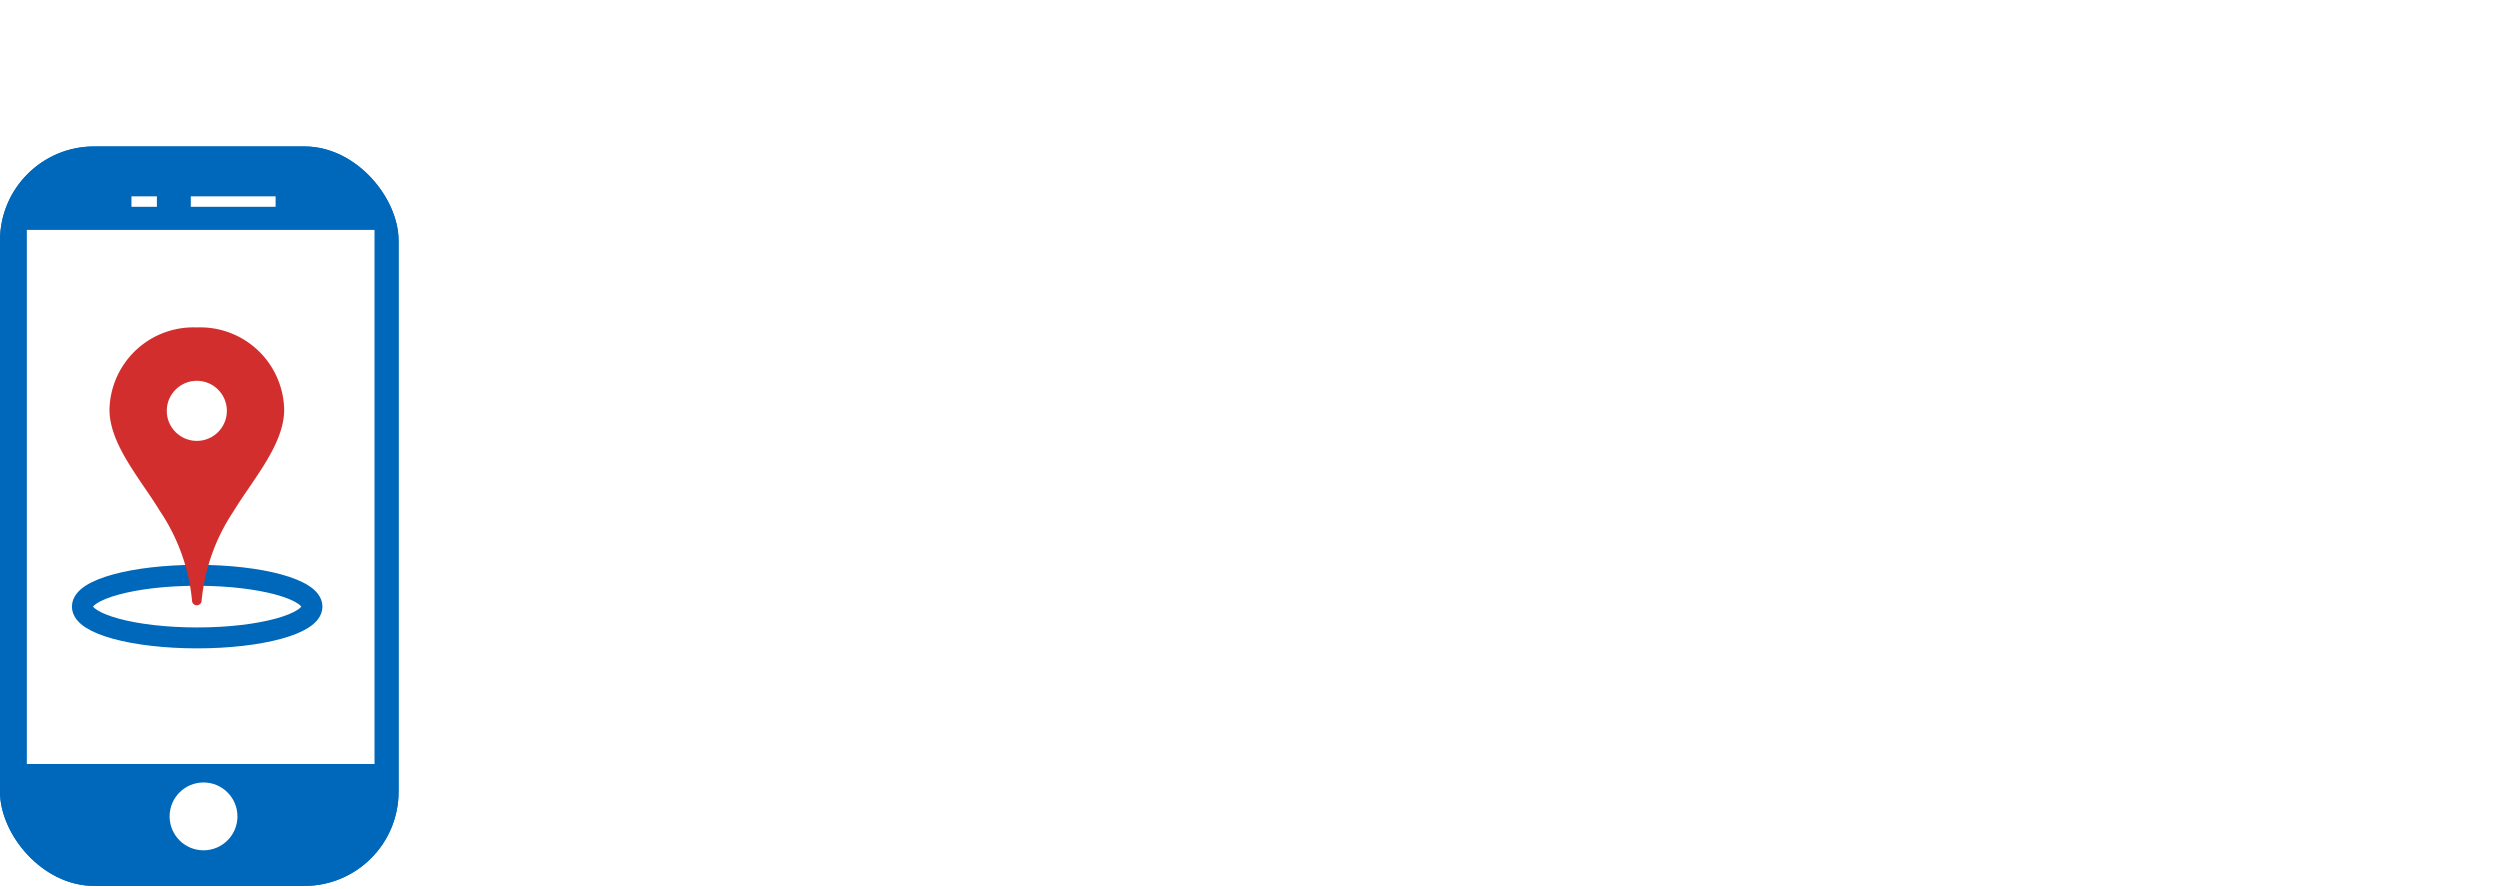
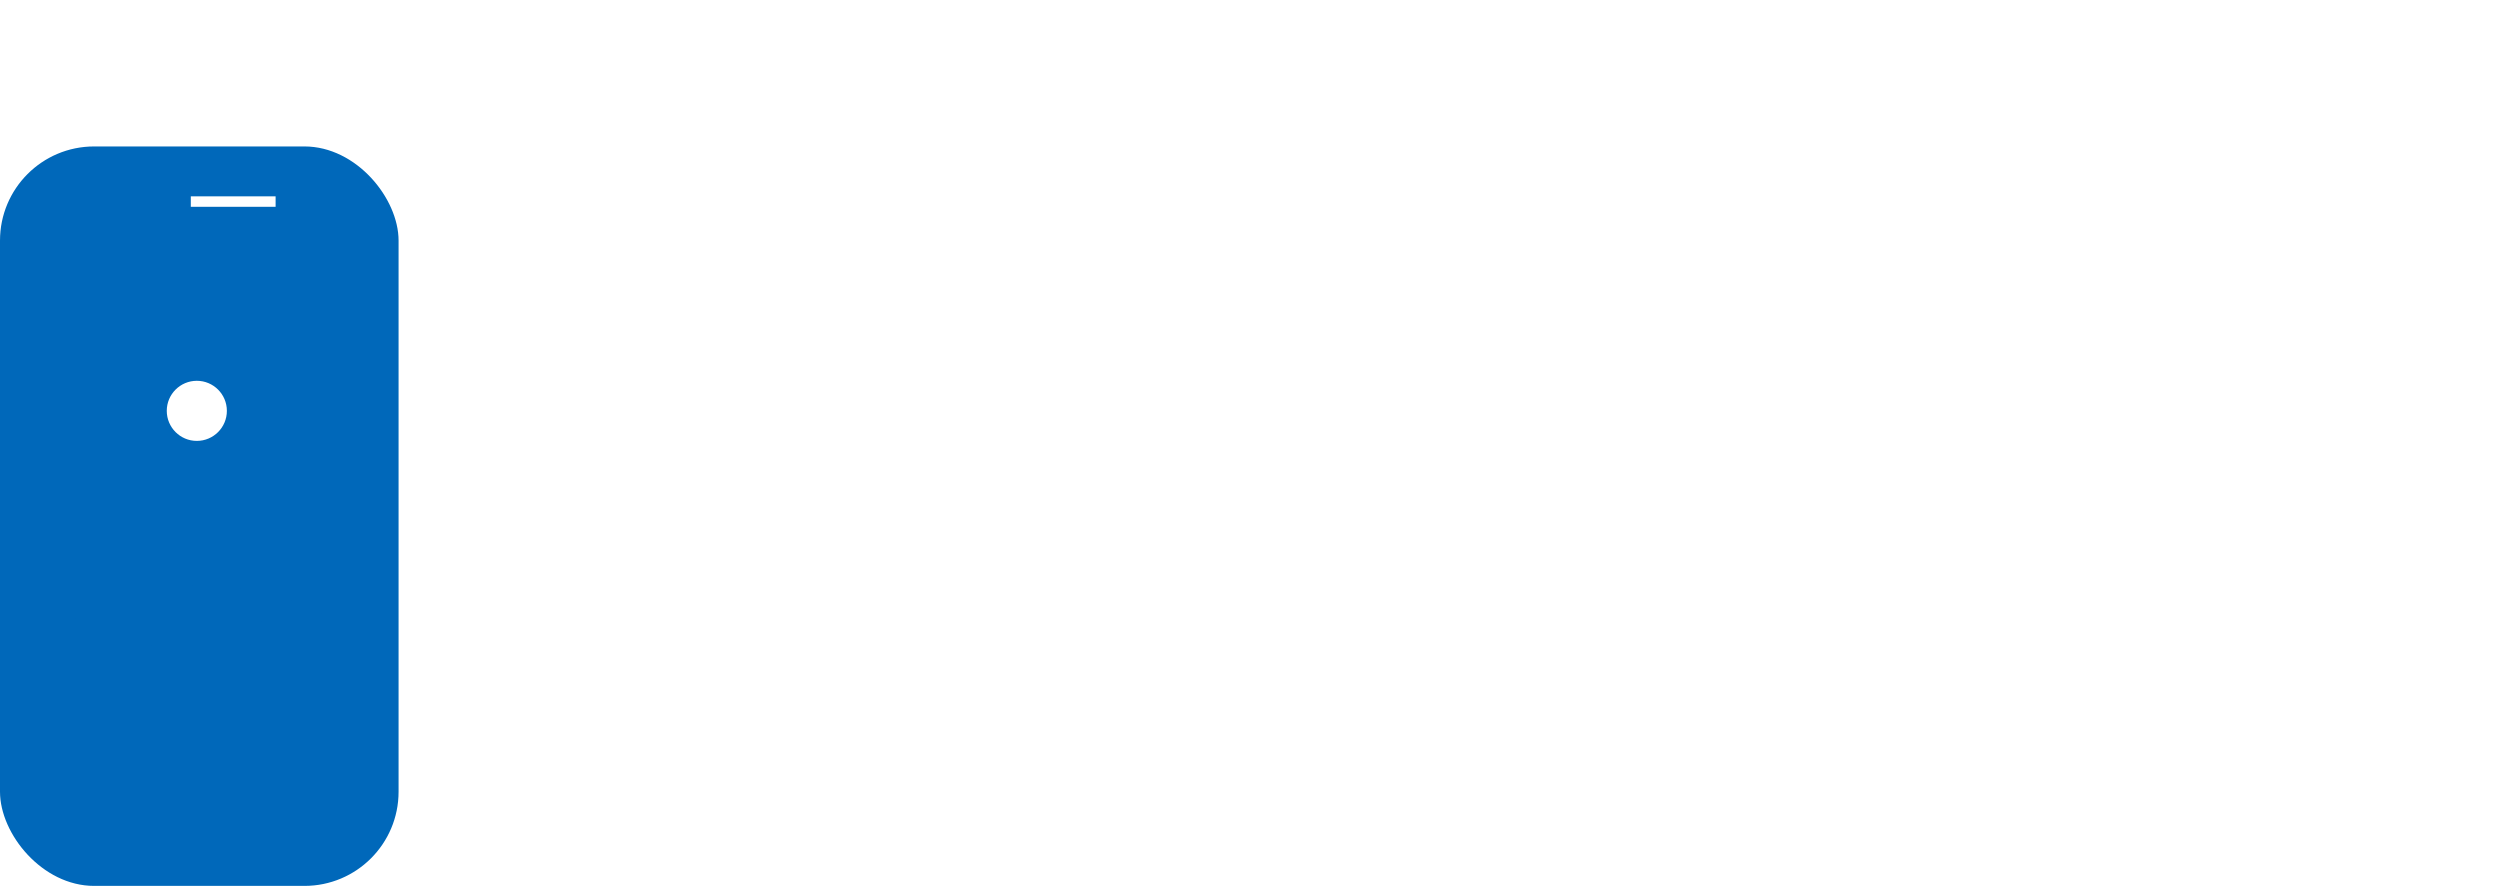
<svg xmlns="http://www.w3.org/2000/svg" viewBox="0 0 239 85">
  <rect x="0" y="0" width="239" height="85" fill="#333333" stroke="none" />
  <clipPath id="a">
    <path d="m0 0h239v85h-239z" />
  </clipPath>
  <g clip-path="url(#a)">
    <path d="m0 0h239v85h-239z" fill="#fff" />
    <g fill="#0068ba" stroke="#0068ba" transform="translate(0 14)">
      <rect height="70.692" rx="9" stroke="none" width="38.104" />
-       <rect fill="none" height="69.692" rx="8.5" width="37.104" x=".5" y=".5" />
    </g>
-     <path d="m0 0h33.239v51.058h-33.239z" fill="#fff" transform="translate(2.565 21.979)" />
-     <ellipse cx="3.243" cy="3.243" fill="#fff" rx="3.243" ry="3.243" transform="translate(16.214 74.804)" />
    <g fill="none">
-       <path d="m0 0h2.432" stroke="#fff" transform="translate(12.566 19.27)" />
      <path d="m0 0h8.107" stroke="#fff" transform="translate(18.241 19.27)" />
      <g stroke="#0068ba" stroke-width="2" transform="translate(6.875 54)">
        <ellipse cx="11.975" cy="3.992" rx="11.975" ry="3.992" stroke="none" />
        <ellipse cx="11.975" cy="3.992" fill="none" rx="10.975" ry="2.992" />
      </g>
    </g>
    <g transform="translate(10.467 31.302)">
-       <path d="m8.356 26.563h-.014a.451.451 0 0 1 -.45-.436 18.44 18.44 0 0 0 -3.06-8.557c-1.832-3.025-4.832-6.376-4.832-9.699a8.026 8.026 0 0 1 8.335-7.871h.028a8.026 8.026 0 0 1 8.337 7.871c0 3.323-3 6.674-4.832 9.692a18.52 18.52 0 0 0 -3.06 8.557.457.457 0 0 1 -.452.443z" fill="#d32e2e" fill-rule="evenodd" />
      <ellipse cx="2.873" cy="2.873" fill="#fff" rx="2.873" ry="2.873" transform="translate(5.476 5.102)" />
    </g>
  </g>
</svg>